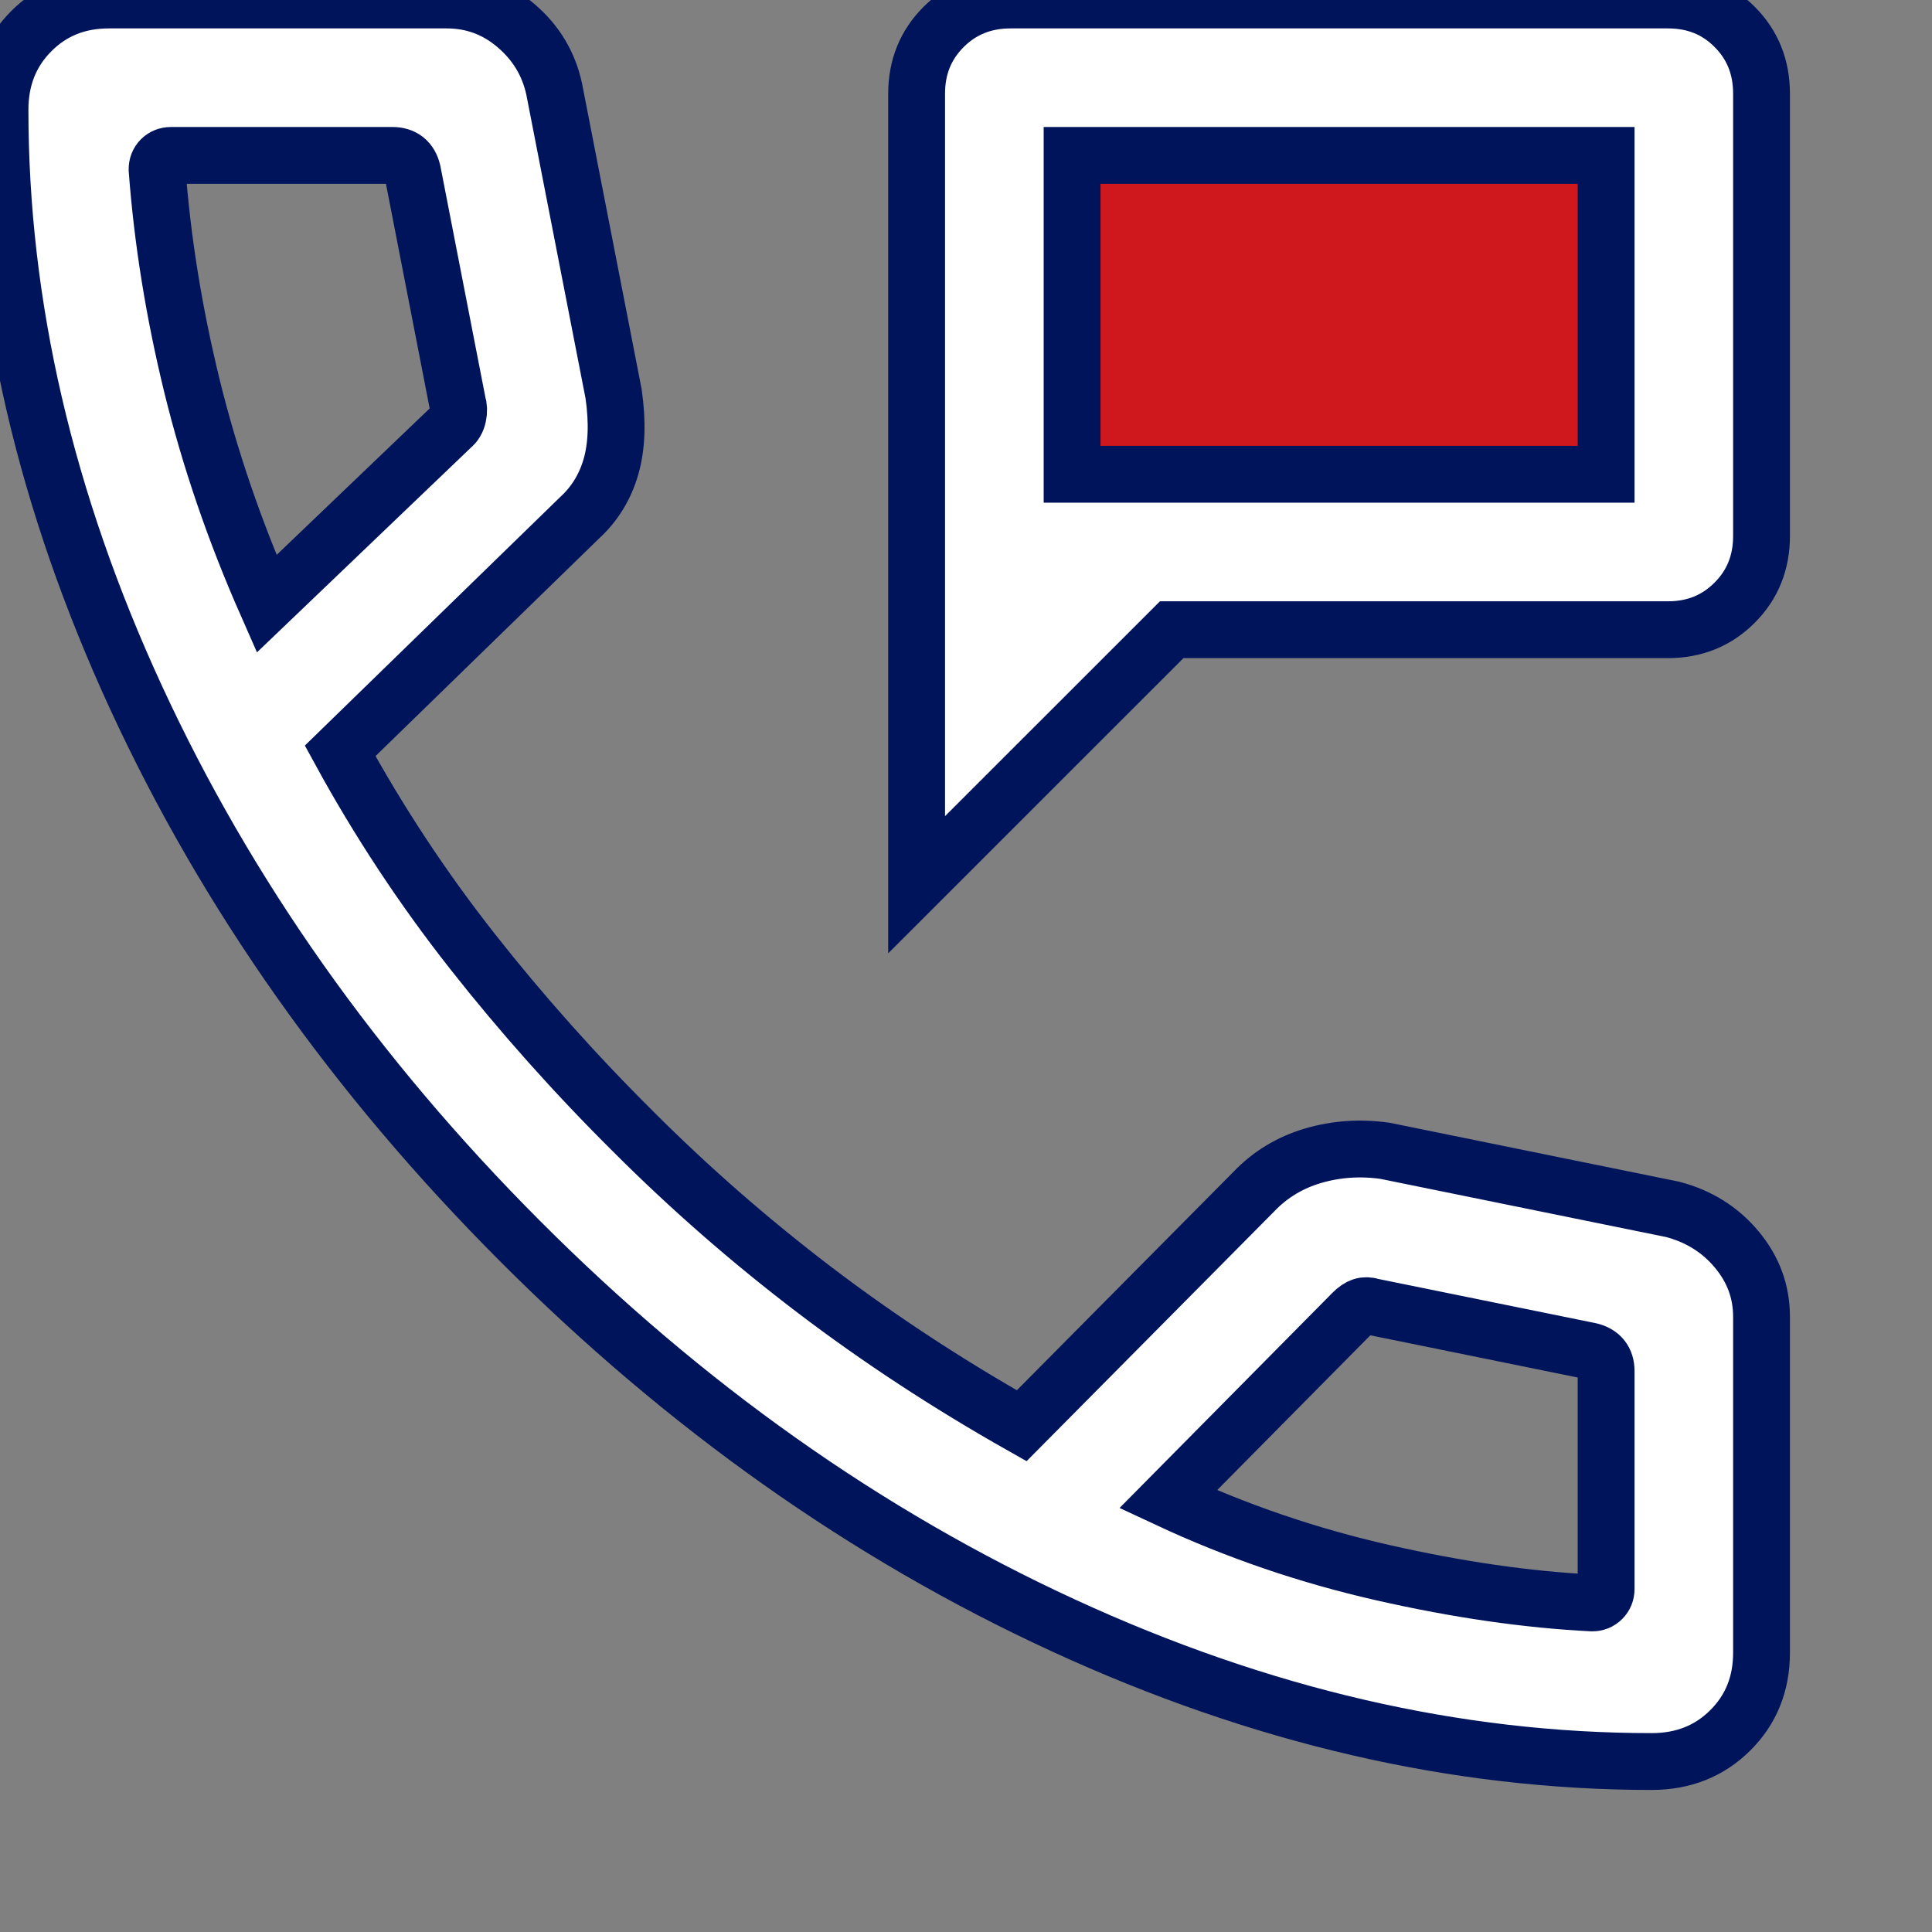
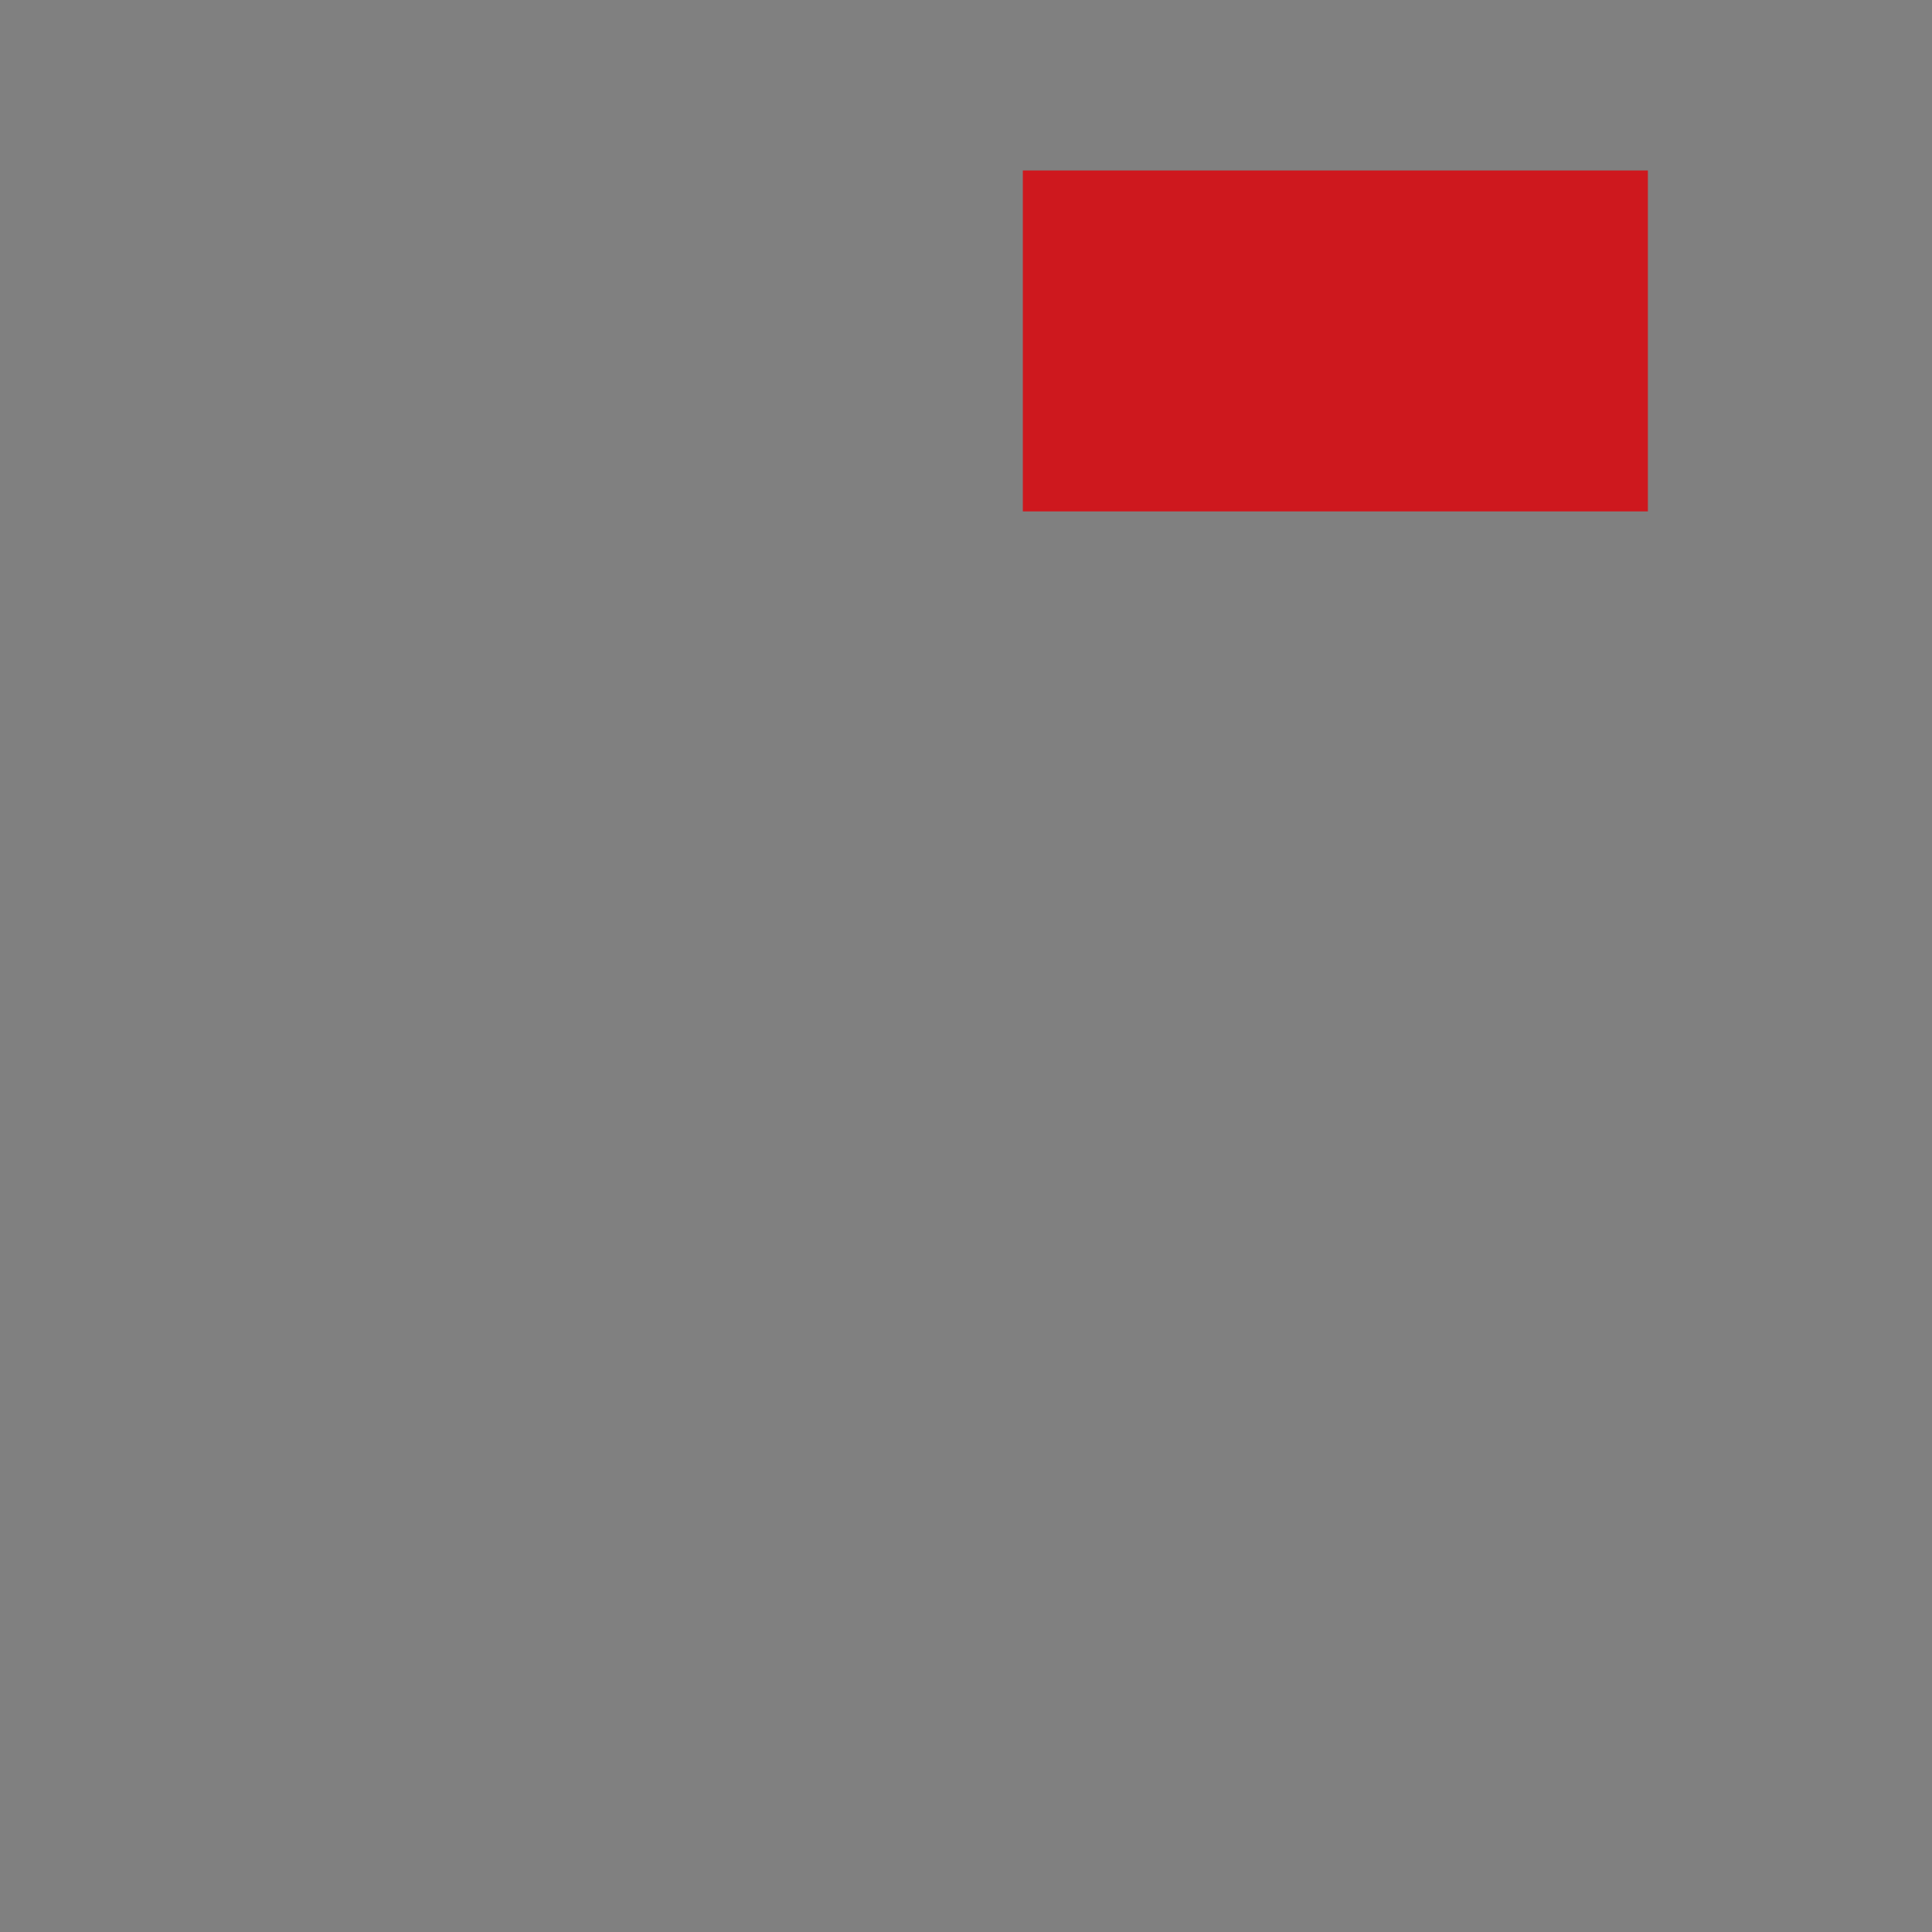
<svg xmlns="http://www.w3.org/2000/svg" width="34" height="34" viewBox="0 0 34 34" fill="none">
  <rect x="0" y="0" width="34" height="34" fill="#808080" stroke="none" />
  <g clip-path="url(#clip0_14734_2887)">
    <rect x="18" y="3" width="11" height="6" fill="#CE181E" />
-     <path d="M16.131 15.57V1.648C16.131 1.181 16.29 0.79 16.606 0.474C16.923 0.158 17.316 0 17.784 0H29.354C29.823 0 30.214 0.158 30.528 0.474C30.843 0.79 31 1.181 31 1.648V9.433C31 9.9 30.842 10.292 30.526 10.607C30.21 10.924 29.819 11.082 29.352 11.082H20.62L16.131 15.57ZM18.867 8.346H28.265V2.735H18.867V8.346ZM29.067 31C25.631 31 22.179 30.201 18.71 28.603C15.242 27.005 12.056 24.751 9.151 21.84C6.246 18.93 3.995 15.743 2.397 12.281C0.799 8.818 0 5.369 0 1.932C0 1.38 0.182 0.92 0.547 0.552C0.912 0.184 1.368 0 1.915 0H7.862C8.323 0 8.729 0.15 9.081 0.451C9.433 0.751 9.656 1.122 9.752 1.564L10.798 6.929C10.87 7.427 10.855 7.855 10.752 8.213C10.649 8.57 10.464 8.871 10.198 9.114L5.986 13.214C6.664 14.455 7.438 15.629 8.309 16.736C9.18 17.843 10.123 18.9 11.138 19.908C12.138 20.909 13.202 21.838 14.329 22.696C15.456 23.554 16.673 24.352 17.98 25.091L22.072 20.964C22.357 20.667 22.703 20.459 23.108 20.339C23.514 20.22 23.935 20.191 24.372 20.252L29.436 21.283C29.896 21.404 30.272 21.639 30.563 21.988C30.854 22.336 31 22.731 31 23.173V29.085C31 29.632 30.816 30.088 30.448 30.453C30.08 30.818 29.62 31 29.067 31ZM4.692 10.626L7.946 7.512C8.005 7.465 8.043 7.4 8.06 7.319C8.078 7.237 8.075 7.161 8.052 7.091L7.259 3.016C7.236 2.922 7.195 2.852 7.136 2.805C7.078 2.759 7.002 2.735 6.908 2.735H3.009C2.939 2.735 2.88 2.759 2.833 2.805C2.787 2.852 2.764 2.911 2.764 2.981C2.857 4.227 3.061 5.493 3.375 6.779C3.69 8.064 4.128 9.347 4.692 10.626ZM20.557 26.385C21.765 26.949 23.026 27.379 24.339 27.677C25.652 27.975 26.878 28.152 28.019 28.209C28.089 28.209 28.148 28.185 28.195 28.138C28.241 28.092 28.265 28.033 28.265 27.963V24.127C28.265 24.033 28.241 23.957 28.195 23.899C28.148 23.84 28.078 23.799 27.984 23.776L24.155 22.997C24.085 22.974 24.023 22.971 23.971 22.989C23.918 23.006 23.863 23.044 23.804 23.103L20.557 26.385Z" fill="white" stroke="#00145B" />
  </g>
  <defs>
    <clipPath id="clip0_14734_2887">
      <rect width="33.18" height="33.18" fill="white" transform="translate(-0)" />
    </clipPath>
  </defs>
</svg>